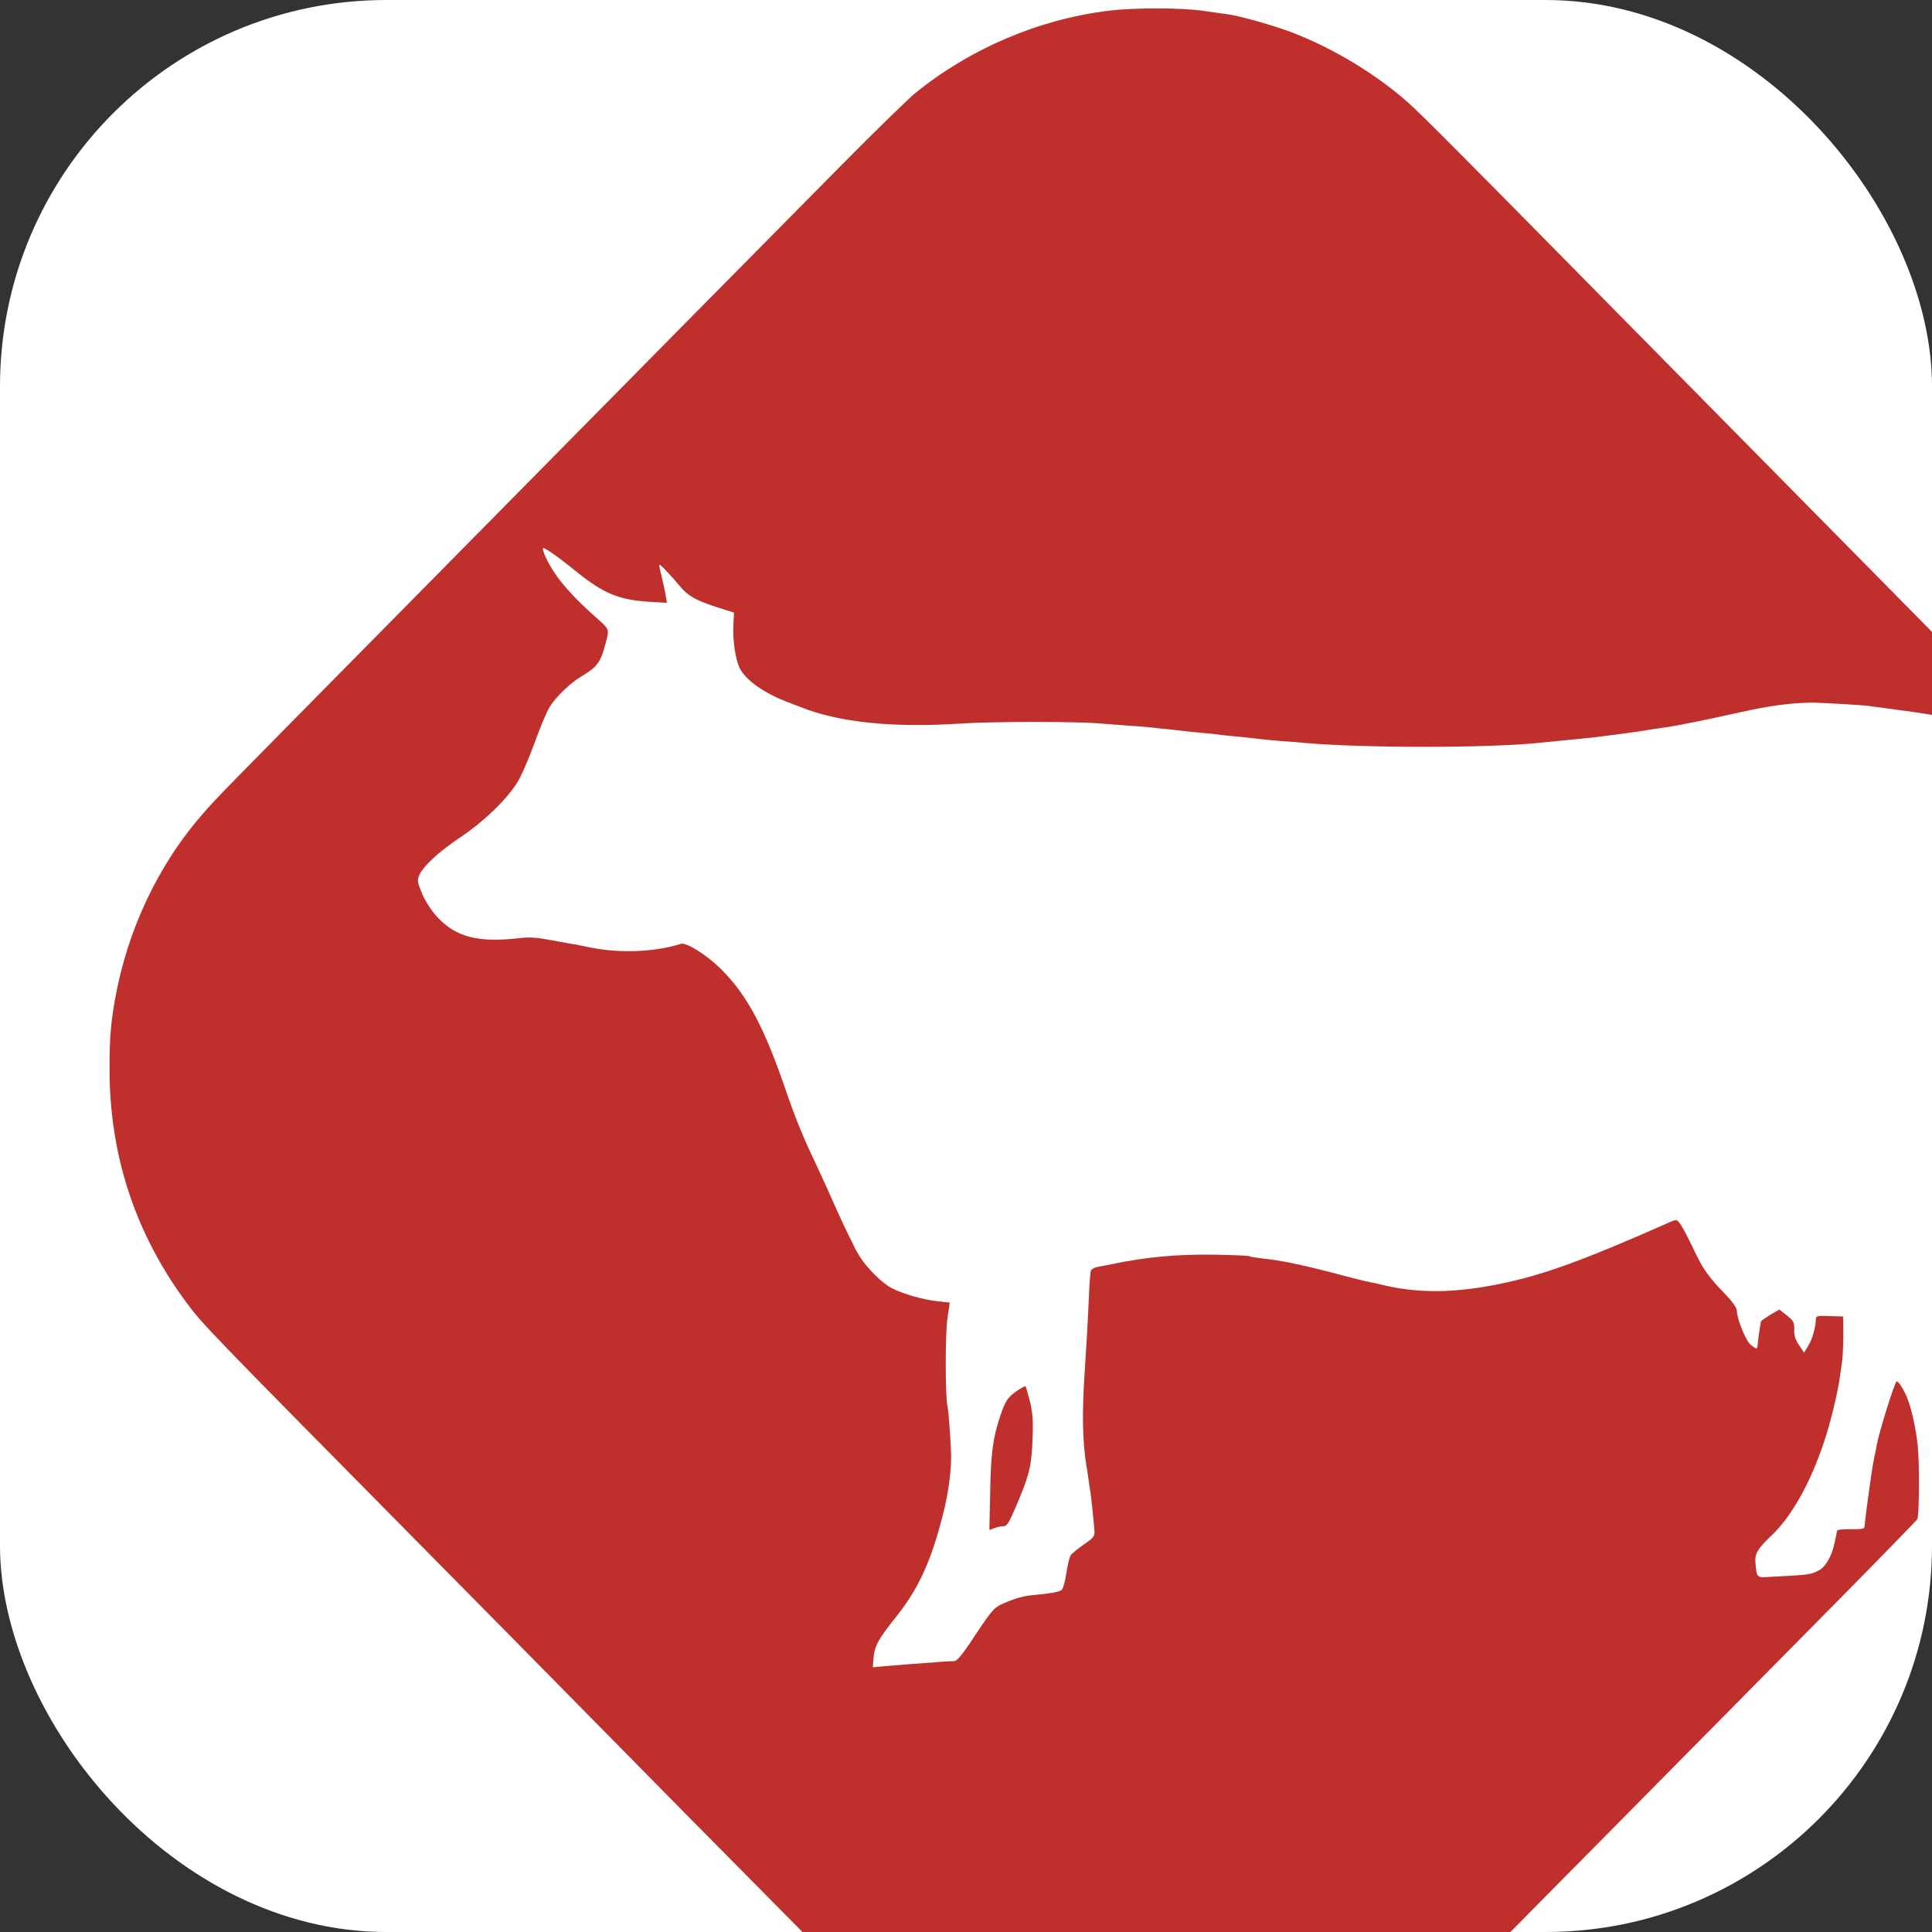
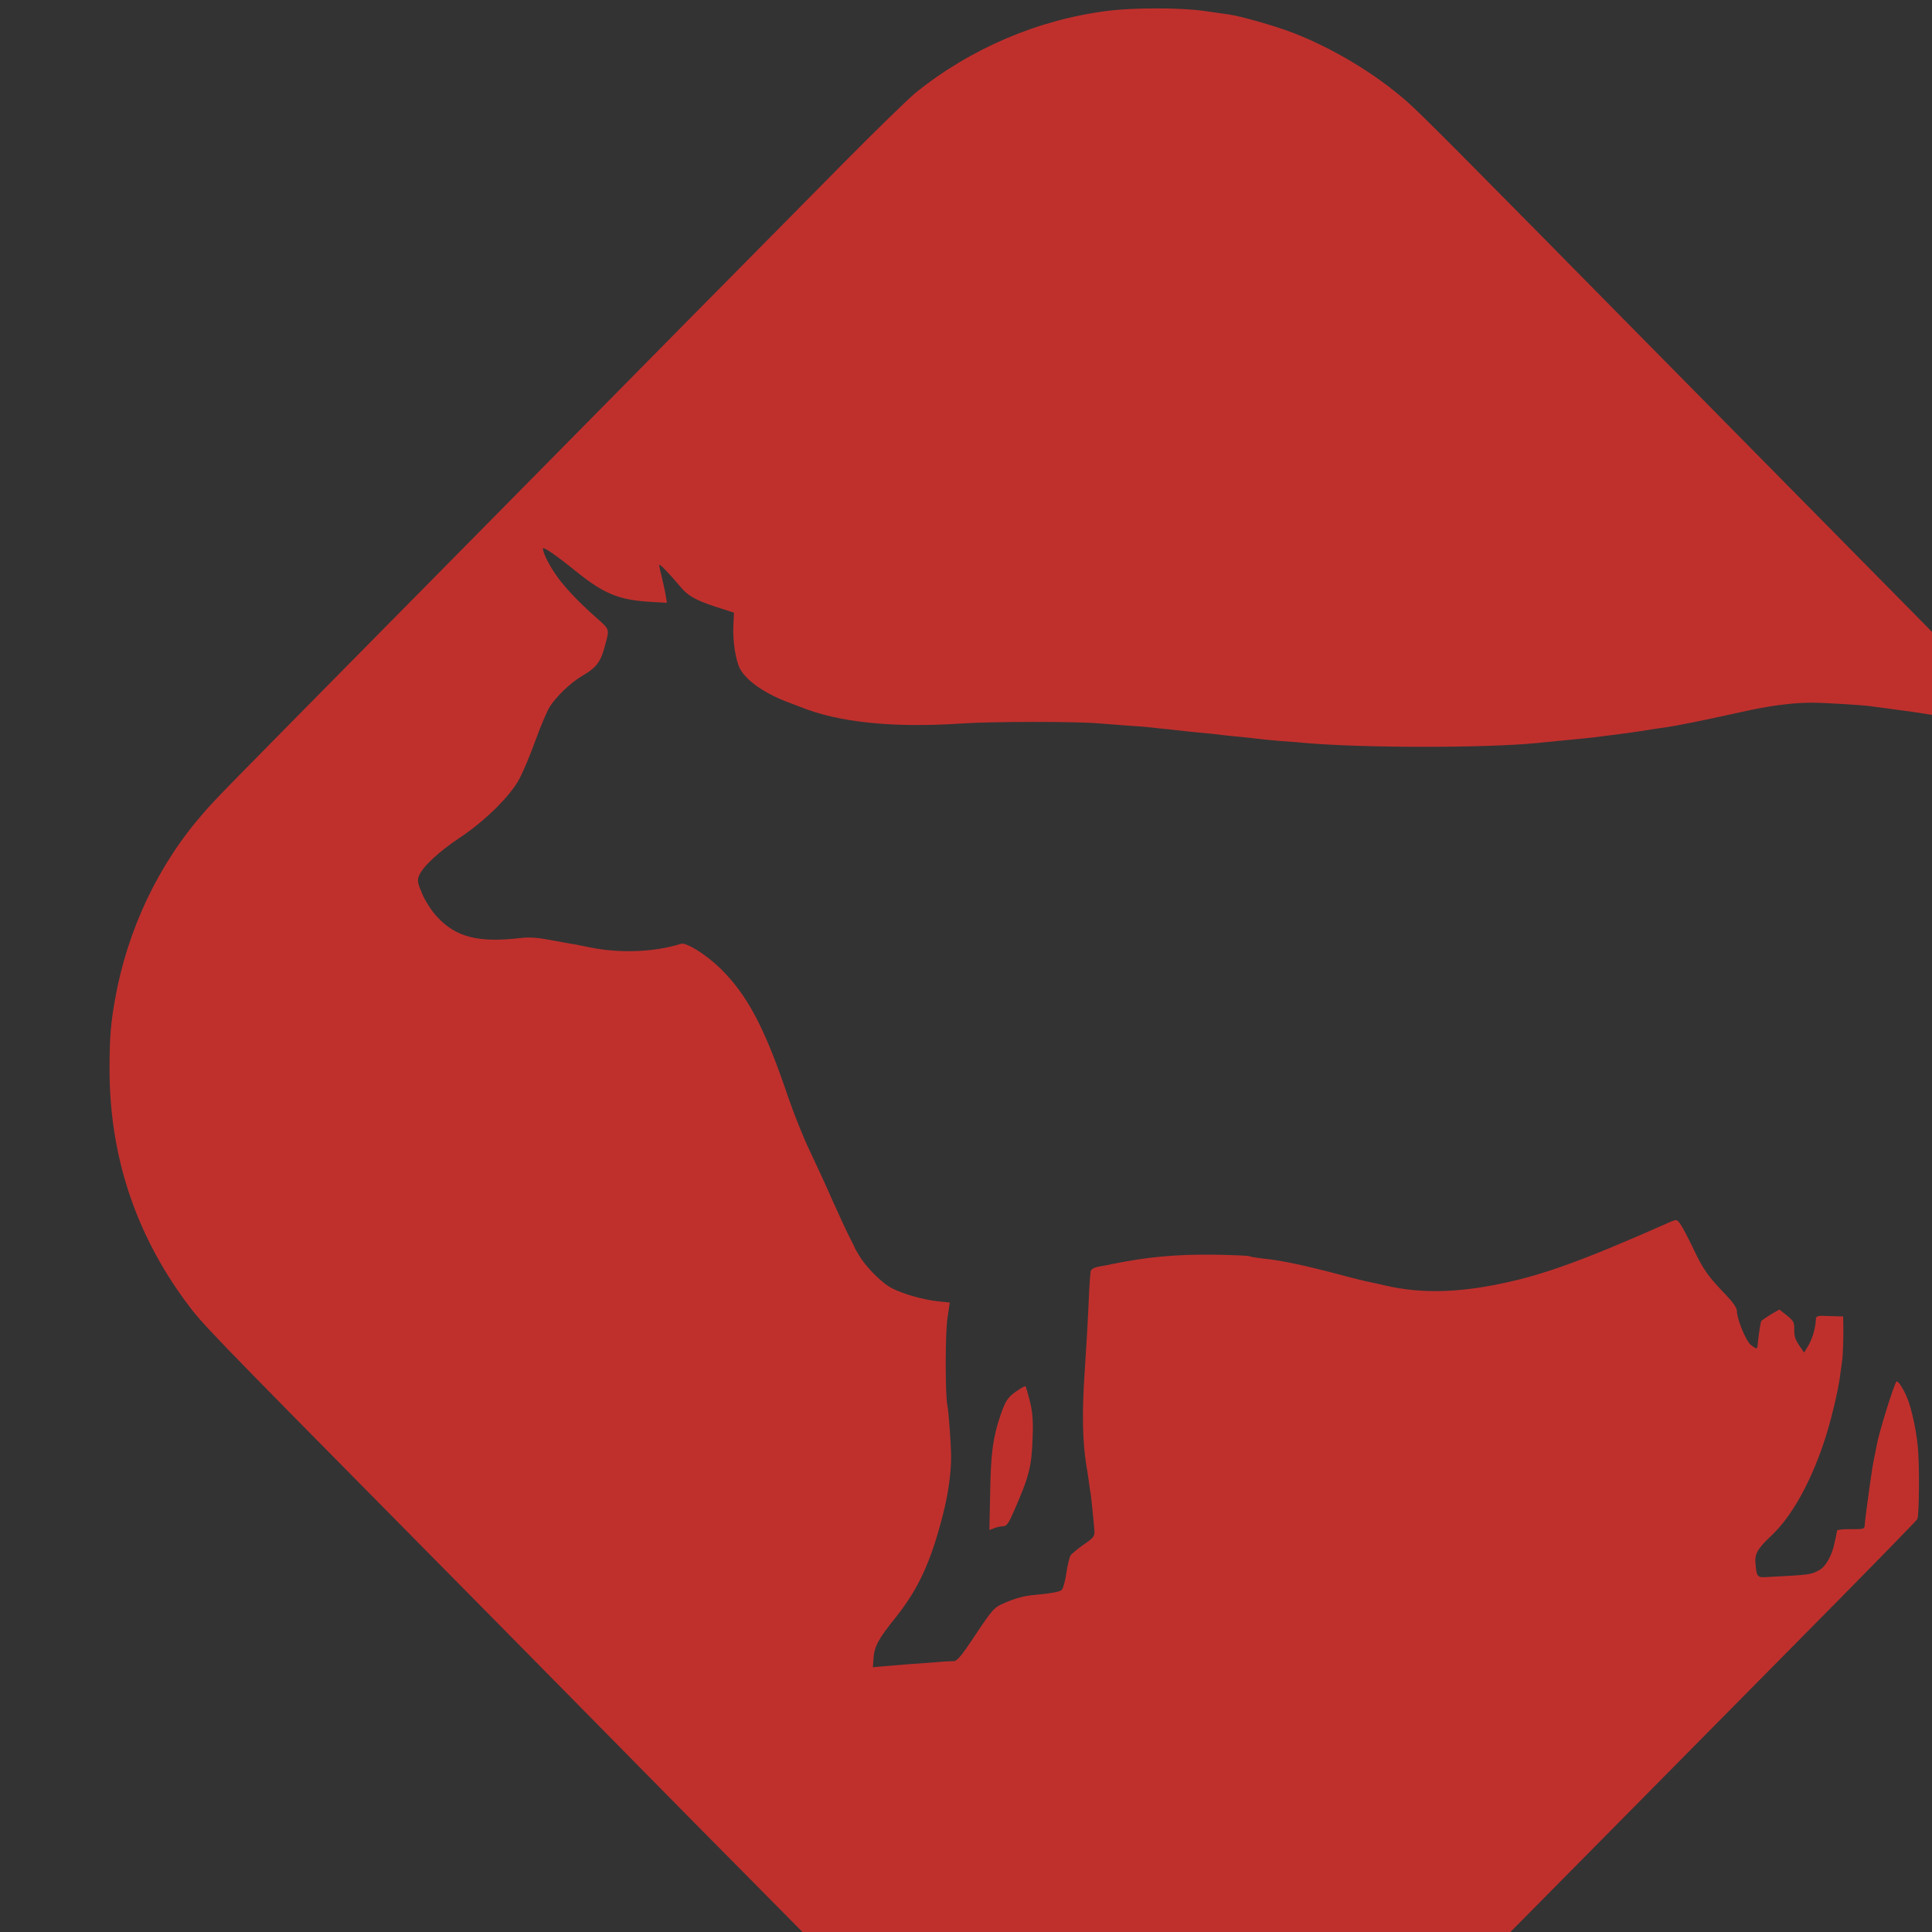
<svg xmlns="http://www.w3.org/2000/svg" version="1.1" width="1000" height="1000">
  <rect width="100%" height="100%" fill="#333333" stroke="none" />
-   <rect width="1000" height="1000" rx="200" ry="200" fill="#ffffff" />
  <g transform="matrix(1,0,0,1,0,0)">
    <svg version="1.1" width="1105px" height="1105px">
      <svg version="1.1" id="Layer_1" x="0px" y="0px" width="1105px" height="1105px" viewBox="0 0 1105 1105" enable-background="new 0 0 1105 1105" xml:space="preserve">
        <g transform="translate(0,1105) scale(0.1,-0.1)">
          <path fill="#BF302D" d="M5735,10994c-362-45-714-196-998-426c-34-28-201-190-371-362c-319-322-1269-1284-1606-1626   c-106-107-445-451-755-765c-846-857-883-894-949-970c-235-266-397-607-461-970c-22-124-28-198-28-355c-1-446,132-852,395-1208   c85-115,99-130,1177-1221c310-313,647-656,750-760c949-965,1762-1784,1811-1826c253-217,616-394,900-439c19-3,46-8,60-11   c109-23,390-34,506-20c138,17,179,24,294,52c131,31,266,80,395,144c112,56,107,53,228,132c171,113,86,30,1427,1387   c345,349,802,812,1016,1028c214,217,393,401,398,409c10,18,12,292,2,381c-9,87-32,190-53,243c-19,48-50,96-57,88   c-13-14-93-272-102-329c-2-14-9-45-14-70s-12-65-15-90c-4-25-8-56-10-70c-12-85-22-162-24-191c-1-12-14-15-71-14c-38,1-71-3-71-7   c-1-4-2-11-3-15c-1-5-5-26-10-47c-13-66-46-126-80-143c-44-24-45-24-274-36c-47-3-50,2-56,74c-4,47,12,74,83,141   c102,96,199,267,270,478c34,99,76,271,86,355c4,28,8,60,10,72c4,26,7,117,6,183l-1,46l-70,2c-62,3-70,1-71-15c-2-49-18-103-41-141   l-20-33l-26,38c-19,28-26,49-25,80c1,38-3,46-38,74l-39,31l-45-26c-24-15-46-30-49-34c-4-7-17-97-19-129c-1-17-8-16-36,7   c-25,21-71,134-71,175c0,15-20,44-56,82c-92,95-119,133-168,237c-26,55-56,112-67,128c-19,27-21,27-52,14c-449-199-657-275-882-321   c-228-47-412-50-590-10c-33,8-71,16-85,19c-14,2-95,22-180,45c-169,44-282,68-375,77c-33,4-64,9-69,12s-88,6-185,8   c-195,2-345-12-526-49c-11-3-39-8-62-12c-26-4-44-13-47-23c-3-9-8-82-11-162c-7-145-9-179-21-365c-14-210-11-357,9-480   c3-16,9-55,13-85s8-57,9-60c2-9,18-164,20-196c1-26-6-35-55-68c-31-22-62-47-69-57c-6-11-16-53-22-94s-17-79-24-85   c-11-9-57-18-137-25c-59-5-98-16-159-42c-53-23-60-30-149-163c-72-110-97-139-114-138c-11,0-55-2-96-6c-41-3-109-8-150-11   s-96-8-123-10l-49-5l3,43c4,65,24,102,114,214c118,148,182,286,244,527c29,112,44,220,44,311c-1,65-13,231-19,258   c-12,52-12,376,0,454l12,81l-65,7c-73,8-176,37-234,67c-48,24-124,99-163,158c-15,25-29,47-29,50c-1,3-13,28-28,57s-54,113-87,187   c-32,74-86,190-118,258c-33,68-83,193-112,278c-122,361-211,529-351,667c-74,72-176,136-204,128c-135-43-313-50-465-20   c-14,3-38,8-55,11c-16,4-39,8-50,9c-11,2-60,11-109,20c-62,12-108,15-150,10c-220-26-337,4-434,110c-28,30-61,81-77,119   c-24,57-26,69-16,94c20,47,101,123,212,197c131,87,262,217,308,305c19,36,56,124,82,196c26,73,60,152,74,175c33,53,108,125,166,159   c81,48,99,73,125,175c18,70,19,67-52,130c-92,81-170,164-211,226c-35,52-63,109-63,130c0,12,70-36,175-121c140-113,219-145,378-155   l89-5l-7,42c-4,24-14,67-21,97c-8,30-13,56-11,58c4,3,58-53,107-112c40-49,80-71,182-105l97-31l-3-64c-4-84,11-180,34-226   c33-63,133-132,260-178c19-7,44-17,55-21c199-80,480-108,830-85c160,11,588,11,710,1c50-4,119-9,155-12c36-2,88-6,115-9   c28-3,70-8,95-10c25-3,65-7,90-10s70-7,100-10s71-7,90-10c19-2,64-7,100-10c36-4,76-8,90-10s66-7,115-11c50-3,106-8,125-10   c305-26,928-26,1195,0c17,2,62,6,100,10c90,8,160,16,208,21c100,13,125,16,162,21c70,10,99,14,125,19c14,2,45,7,70,10   c62,9,206,38,390,79c146,33,266,49,370,49c57,0,270-13,301-18c13-2,47-7,74-10c134-18,173-23,280-41c50-8,104-17,120-20   c17-3,70-12,119-20c48-8,118-17,155-20l66-5l-167,168c-92,92-256,259-365,370s-439,445-733,743s-618,627-720,730   c-940,954-1147,1163-1225,1232c-162,144-389,281-600,361c-86,33-265,84-323,92c-15,2-72,10-127,18   C6113,11011,5871,11011,5735,10994z" />
          <path fill="#BF302D" d="M5270,3855c-52-34-66-53-93-135c-38-112-49-196-52-402l-4-187l25,9c14,6,35,10,47,10c18,1,28,16,55,78   c81,186,92,231,97,388c3,85-1,129-15,184c-10,39-20,73-22,75C5306,3876,5289,3868,5270,3855z" />
        </g>
      </svg>
    </svg>
  </g>
</svg>